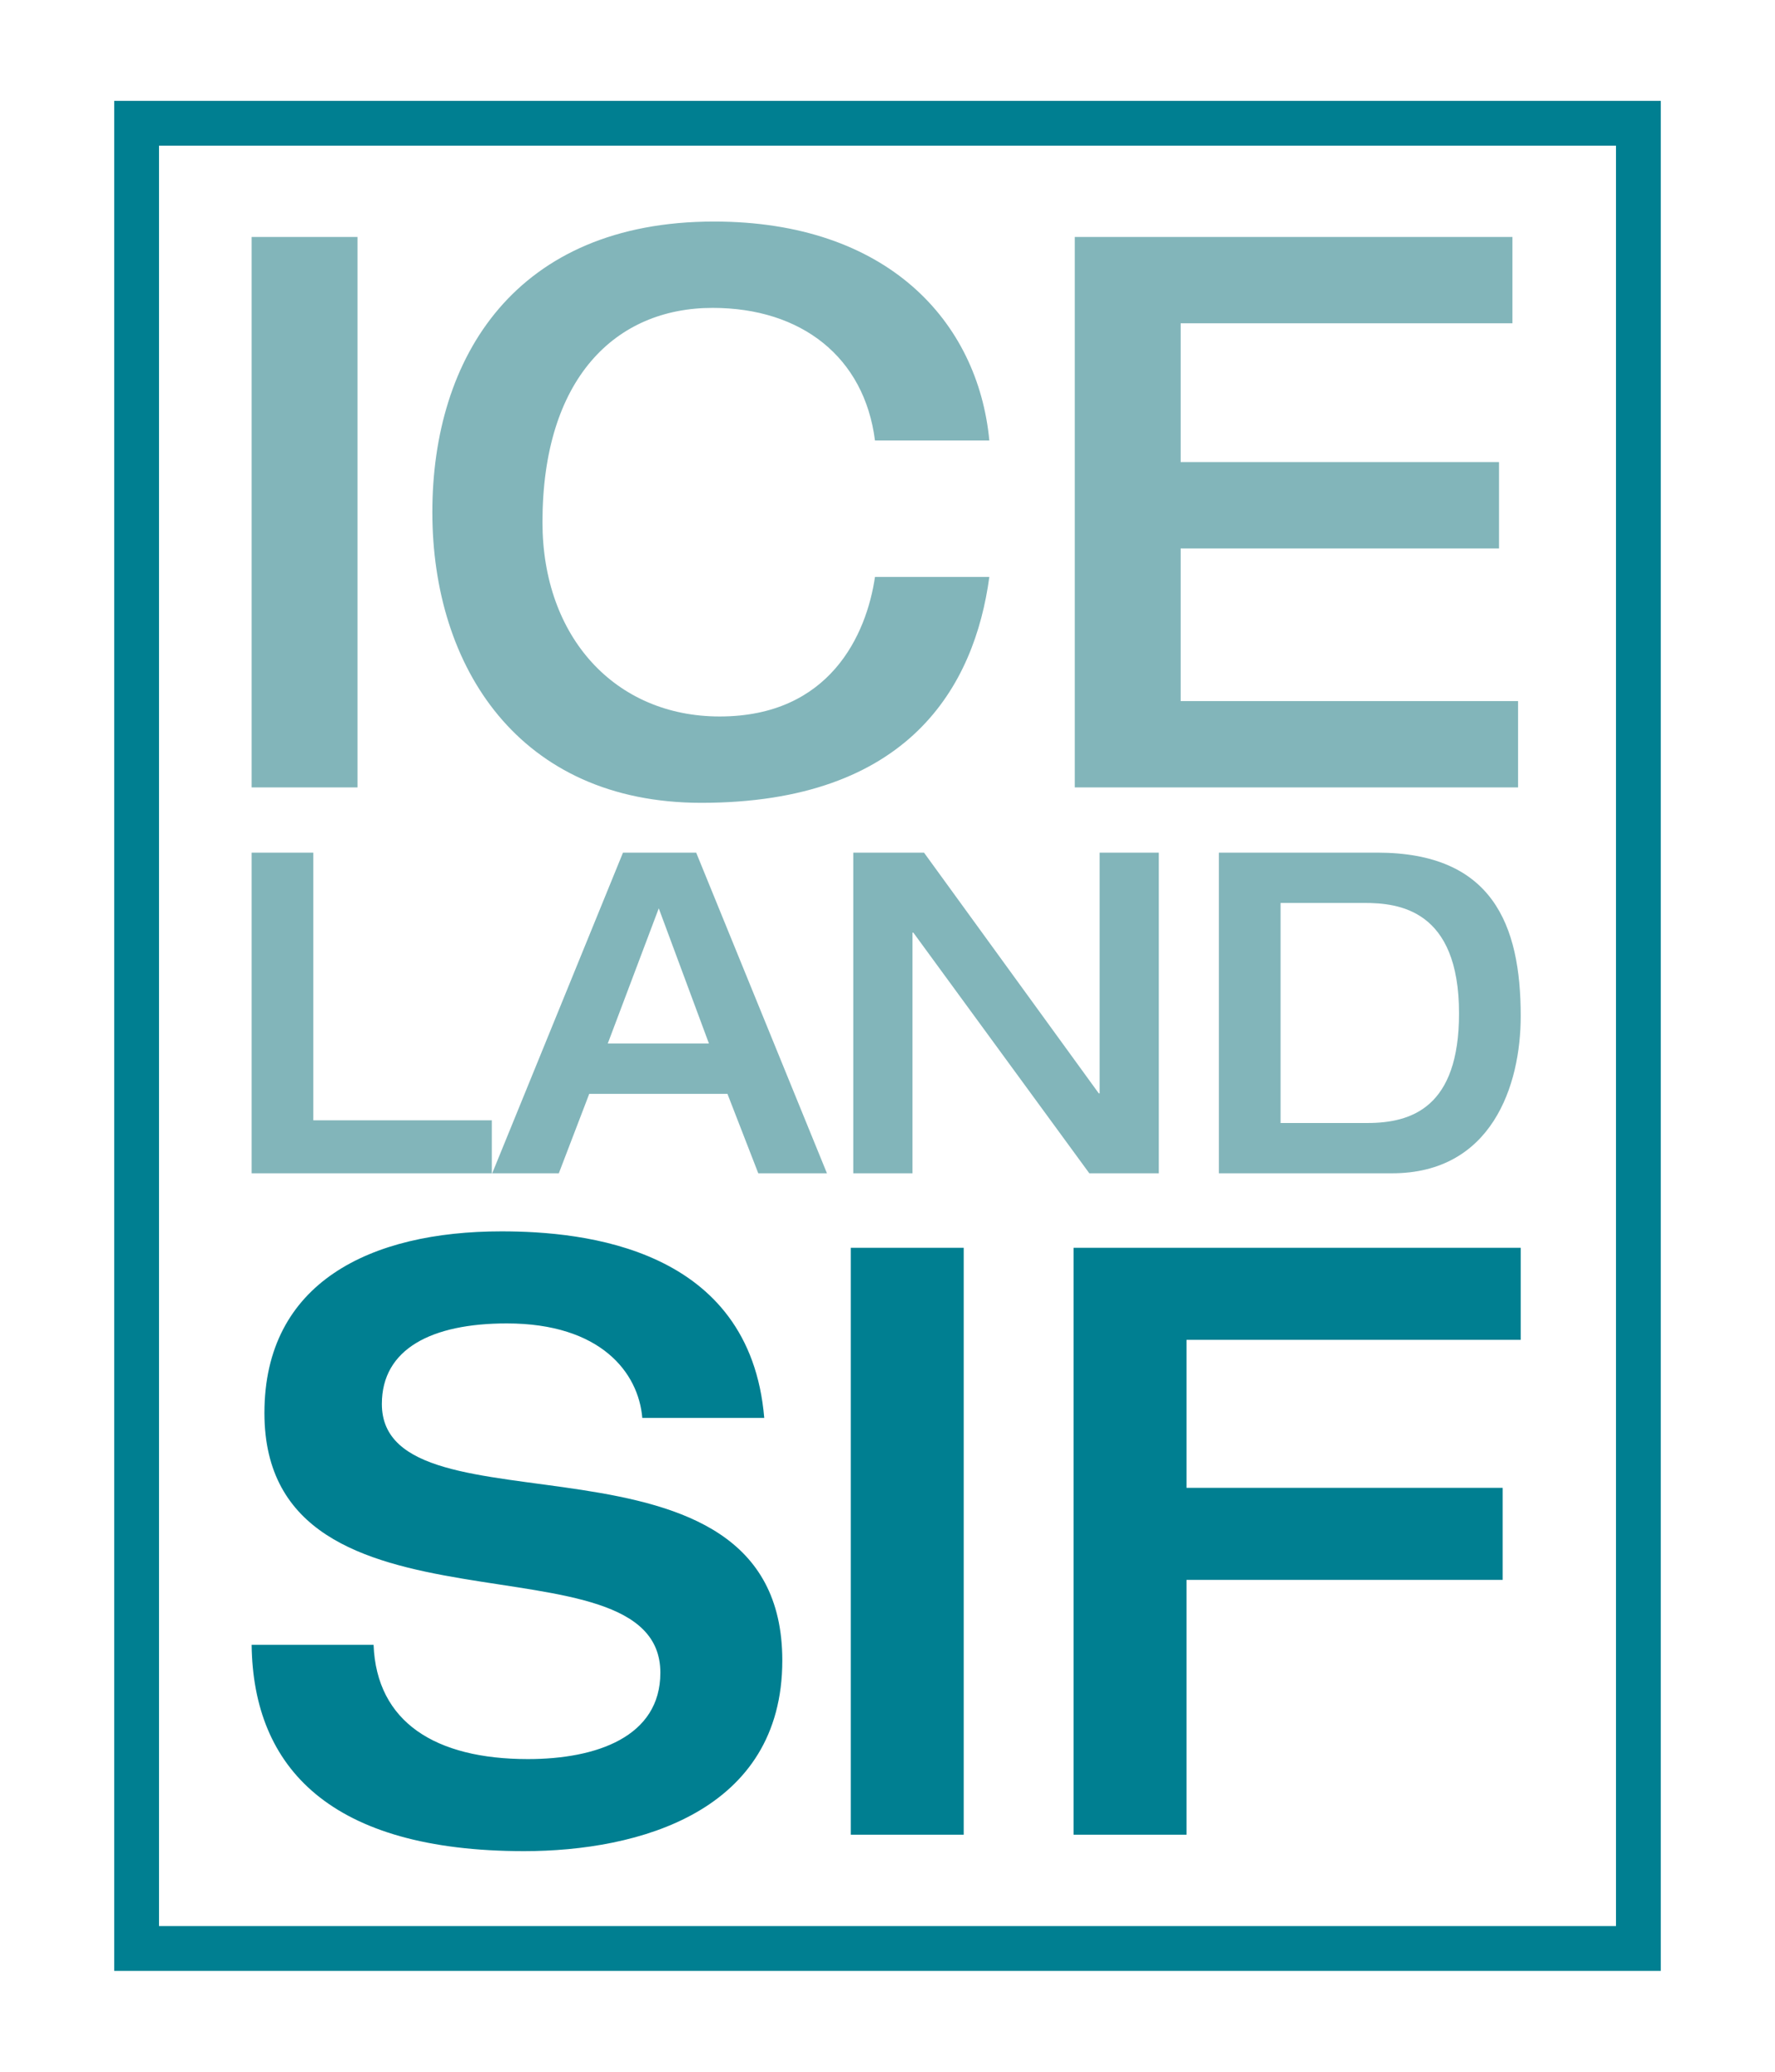
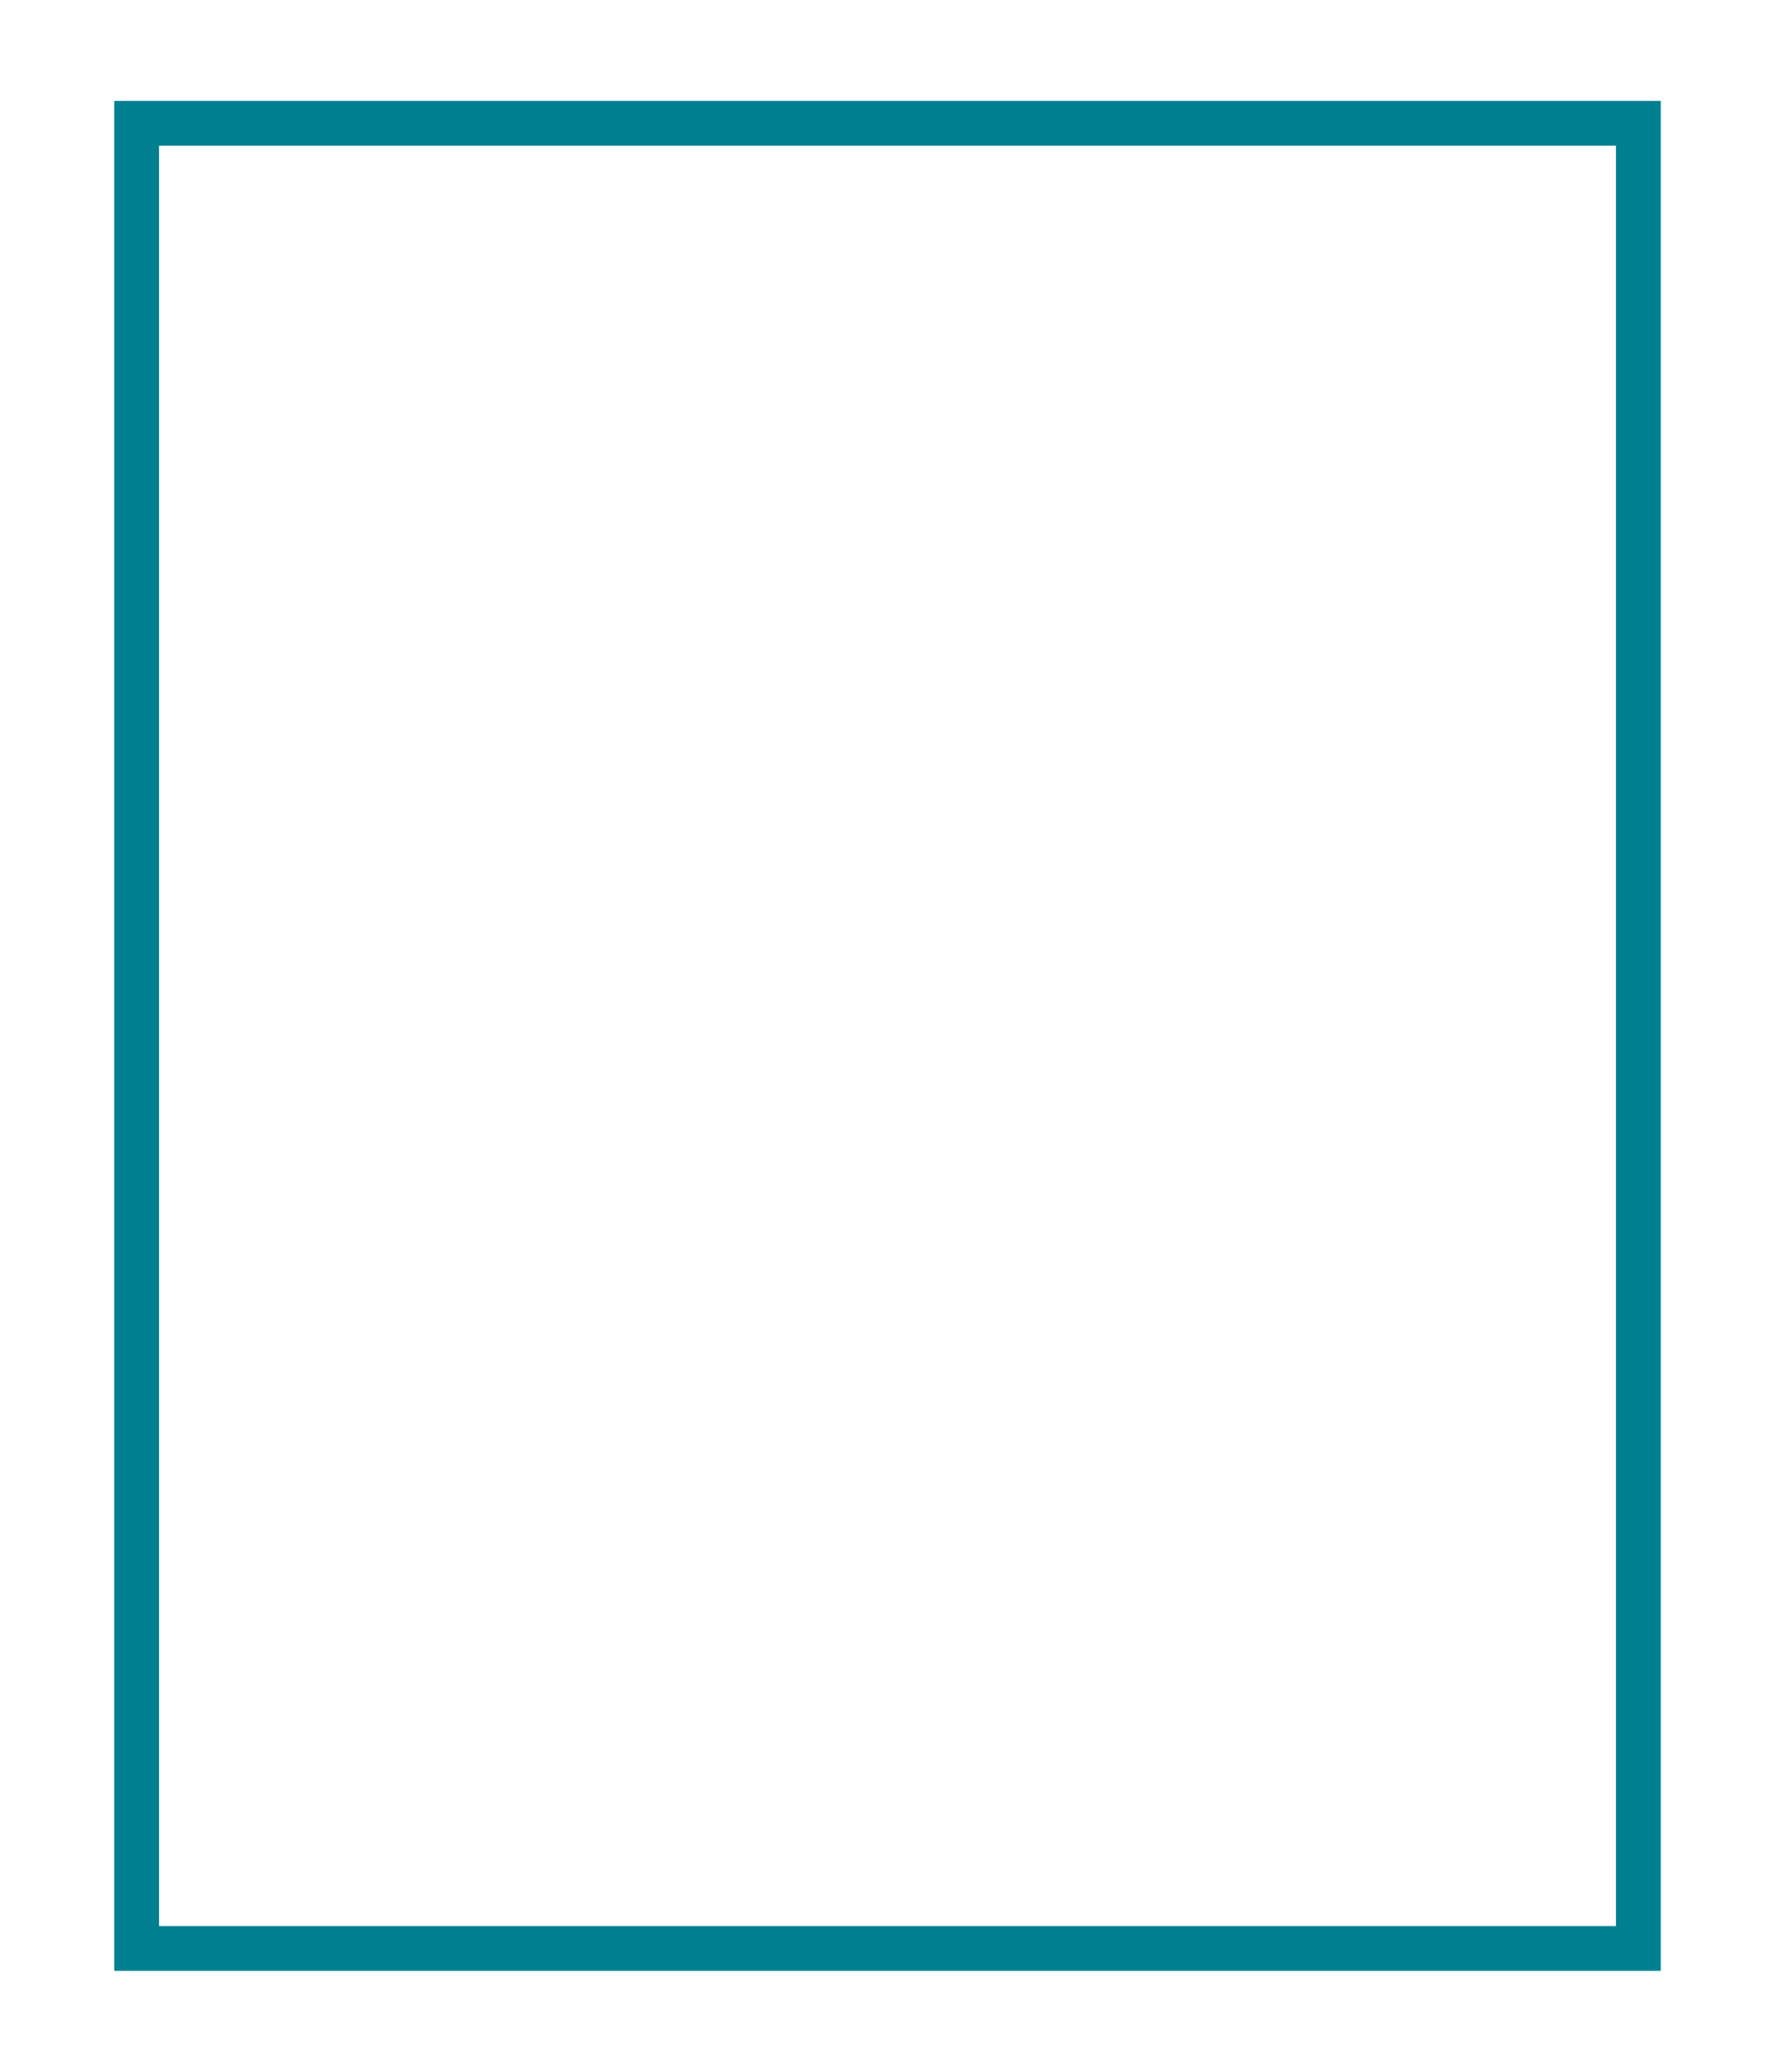
<svg xmlns="http://www.w3.org/2000/svg" xmlns:xlink="http://www.w3.org/1999/xlink" version="1.1" id="Layer_1" x="0px" y="0px" width="170.079px" height="198.425px" viewBox="0 0 170.079 198.425" enable-background="new 0 0 170.079 198.425" xml:space="preserve">
  <g>
    <defs>
-       <rect id="SVGID_1_" width="170.079" height="198.425" />
-     </defs>
+       </defs>
    <clipPath id="SVGID_2_">
      <use xlink:href="#SVGID_1_" overflow="visible" />
    </clipPath>
-     <path clip-path="url(#SVGID_2_)" fill="#007F91" d="M102.871,175.721h10.819v-24.406h30.293v-8.818H113.69v-14.171h32.023v-8.818   h-42.843V175.721z M81.523,175.721h10.819v-56.212H81.523V175.721z M25.337,135.332c0,23.068,37.938,10.943,37.938,24.878   c0,6.142-6.131,8.268-12.694,8.268c-8.871,0-14.497-3.543-14.786-10.943H24.111c0.144,11.81,7.573,19.76,26.109,19.76   c10.964,0,24.74-3.777,24.74-18.265c0-24.012-38.371-11.337-38.371-24.563c0-5.274,4.76-7.715,11.973-7.715   c9.015,0,12.622,4.724,12.982,9.054h11.685c-1.371-16.298-17.239-17.871-25.172-17.871   C35.507,117.934,25.337,122.814,25.337,135.332" />
    <path clip-path="url(#SVGID_2_)" fill="#82B5BA" d="M116.791,112.374h16.589c9.576,0,12.334-8.43,12.334-15.054   c0-8.775-2.719-15.657-13.752-15.657h-15.171V112.374z M122.702,86.48h7.999c3.31,0,9.102,0.603,9.102,10.581   c0,8.99-4.53,10.496-8.786,10.496h-8.314V86.48z M81.76,112.374h5.674V89.319h0.079l16.865,23.055h6.659V81.663h-5.674v23.056   h-0.079L88.538,81.663H81.76V112.374z M47.163,112.374h6.383l2.916-7.612h13.24l2.956,7.612h6.58l-12.53-30.711h-7.014   L47.163,112.374z M58.236,99.943l4.886-12.946l4.807,12.946H58.236z M24.111,112.374h23.013v-5.076H30.022V81.663h-5.911V112.374z" />
-     <path clip-path="url(#SVGID_2_)" fill="#82B5BA" d="M102.982,75.414h42.479v-8.269h-32.333v-14.62h30.507v-8.269h-30.507V30.965   h31.792v-8.269h-41.938V75.414z M94.797,42.188c-1.082-11.37-9.74-20.969-26.381-20.969c-19.007,0-26.989,12.995-26.989,27.836   c0,14.841,8.32,27.836,25.772,27.836c19.887,0,26.178-11.149,27.598-21.634H83.839c-0.812,5.538-4.329,13.364-14.881,13.364   c-10.012,0-16.979-7.605-16.979-18.606c0-13.733,6.967-20.526,16.302-20.526c8.523,0,14.543,4.725,15.558,12.699H94.797z    M24.111,75.414h10.146V22.696H24.111V75.414z" />
  </g>
  <rect x="13.09" y="11.806" fill="none" stroke="#007F91" stroke-width="4.292" width="143.899" height="174.812" />
</svg>